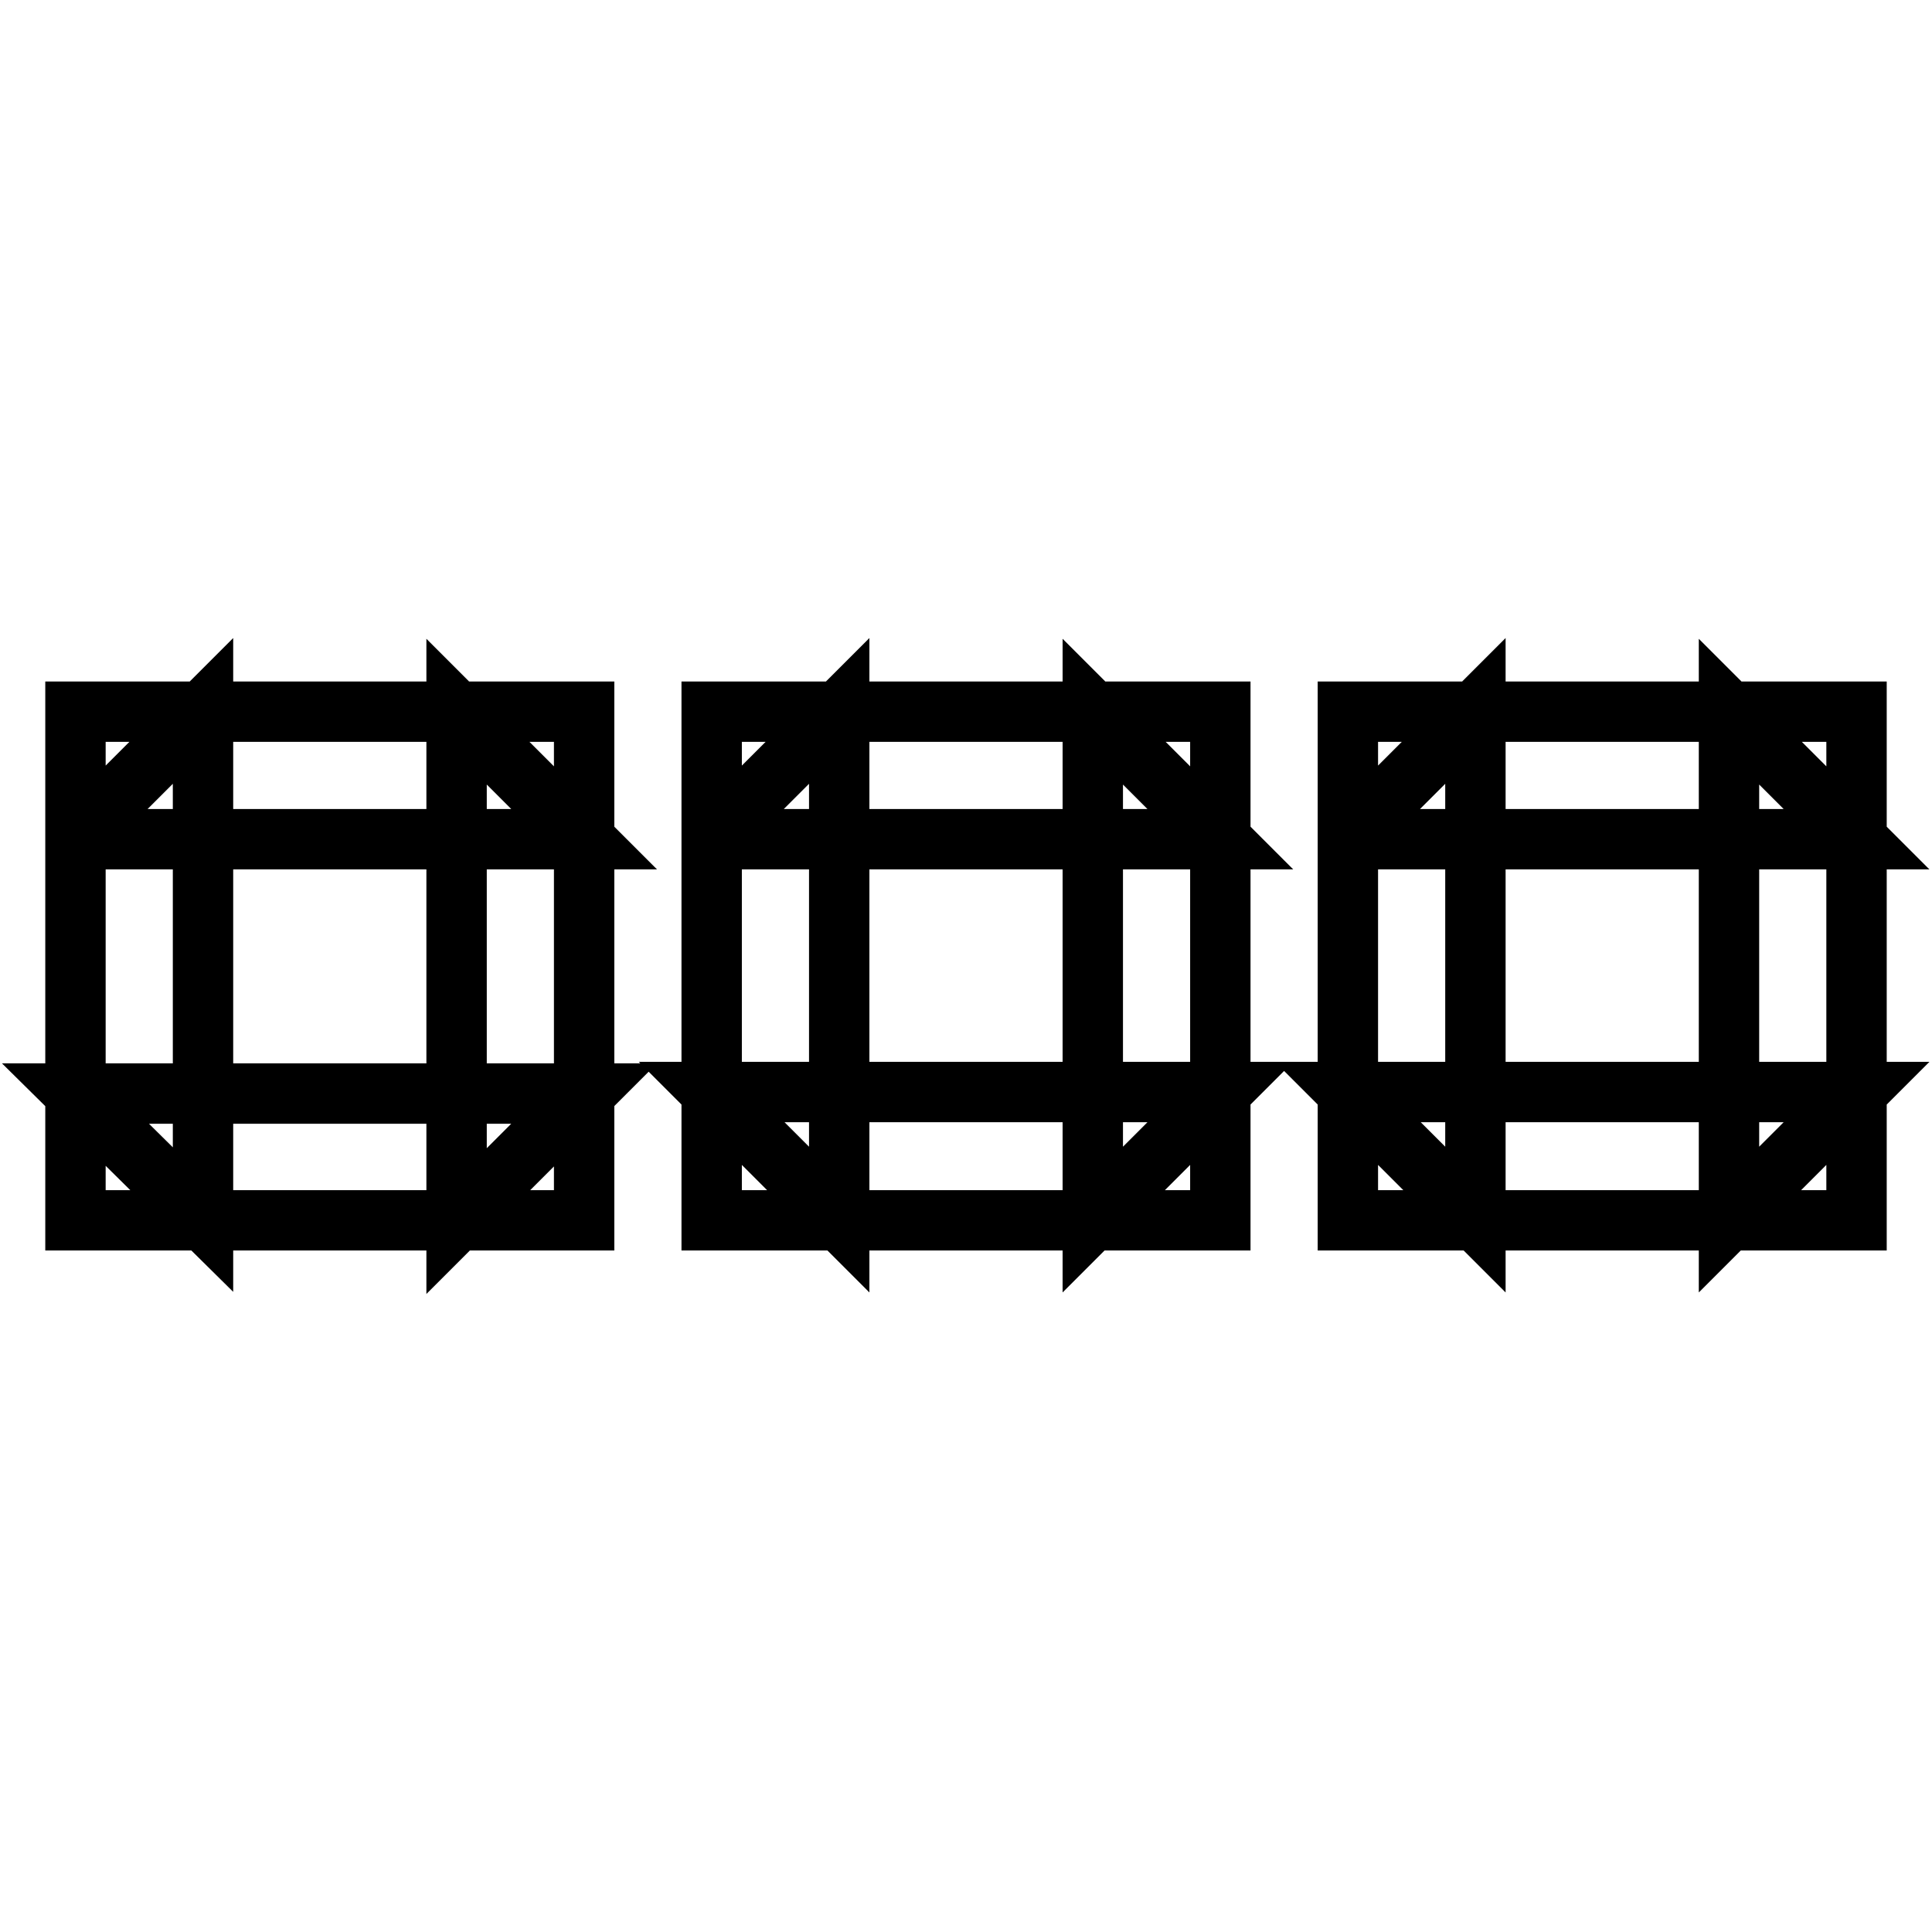
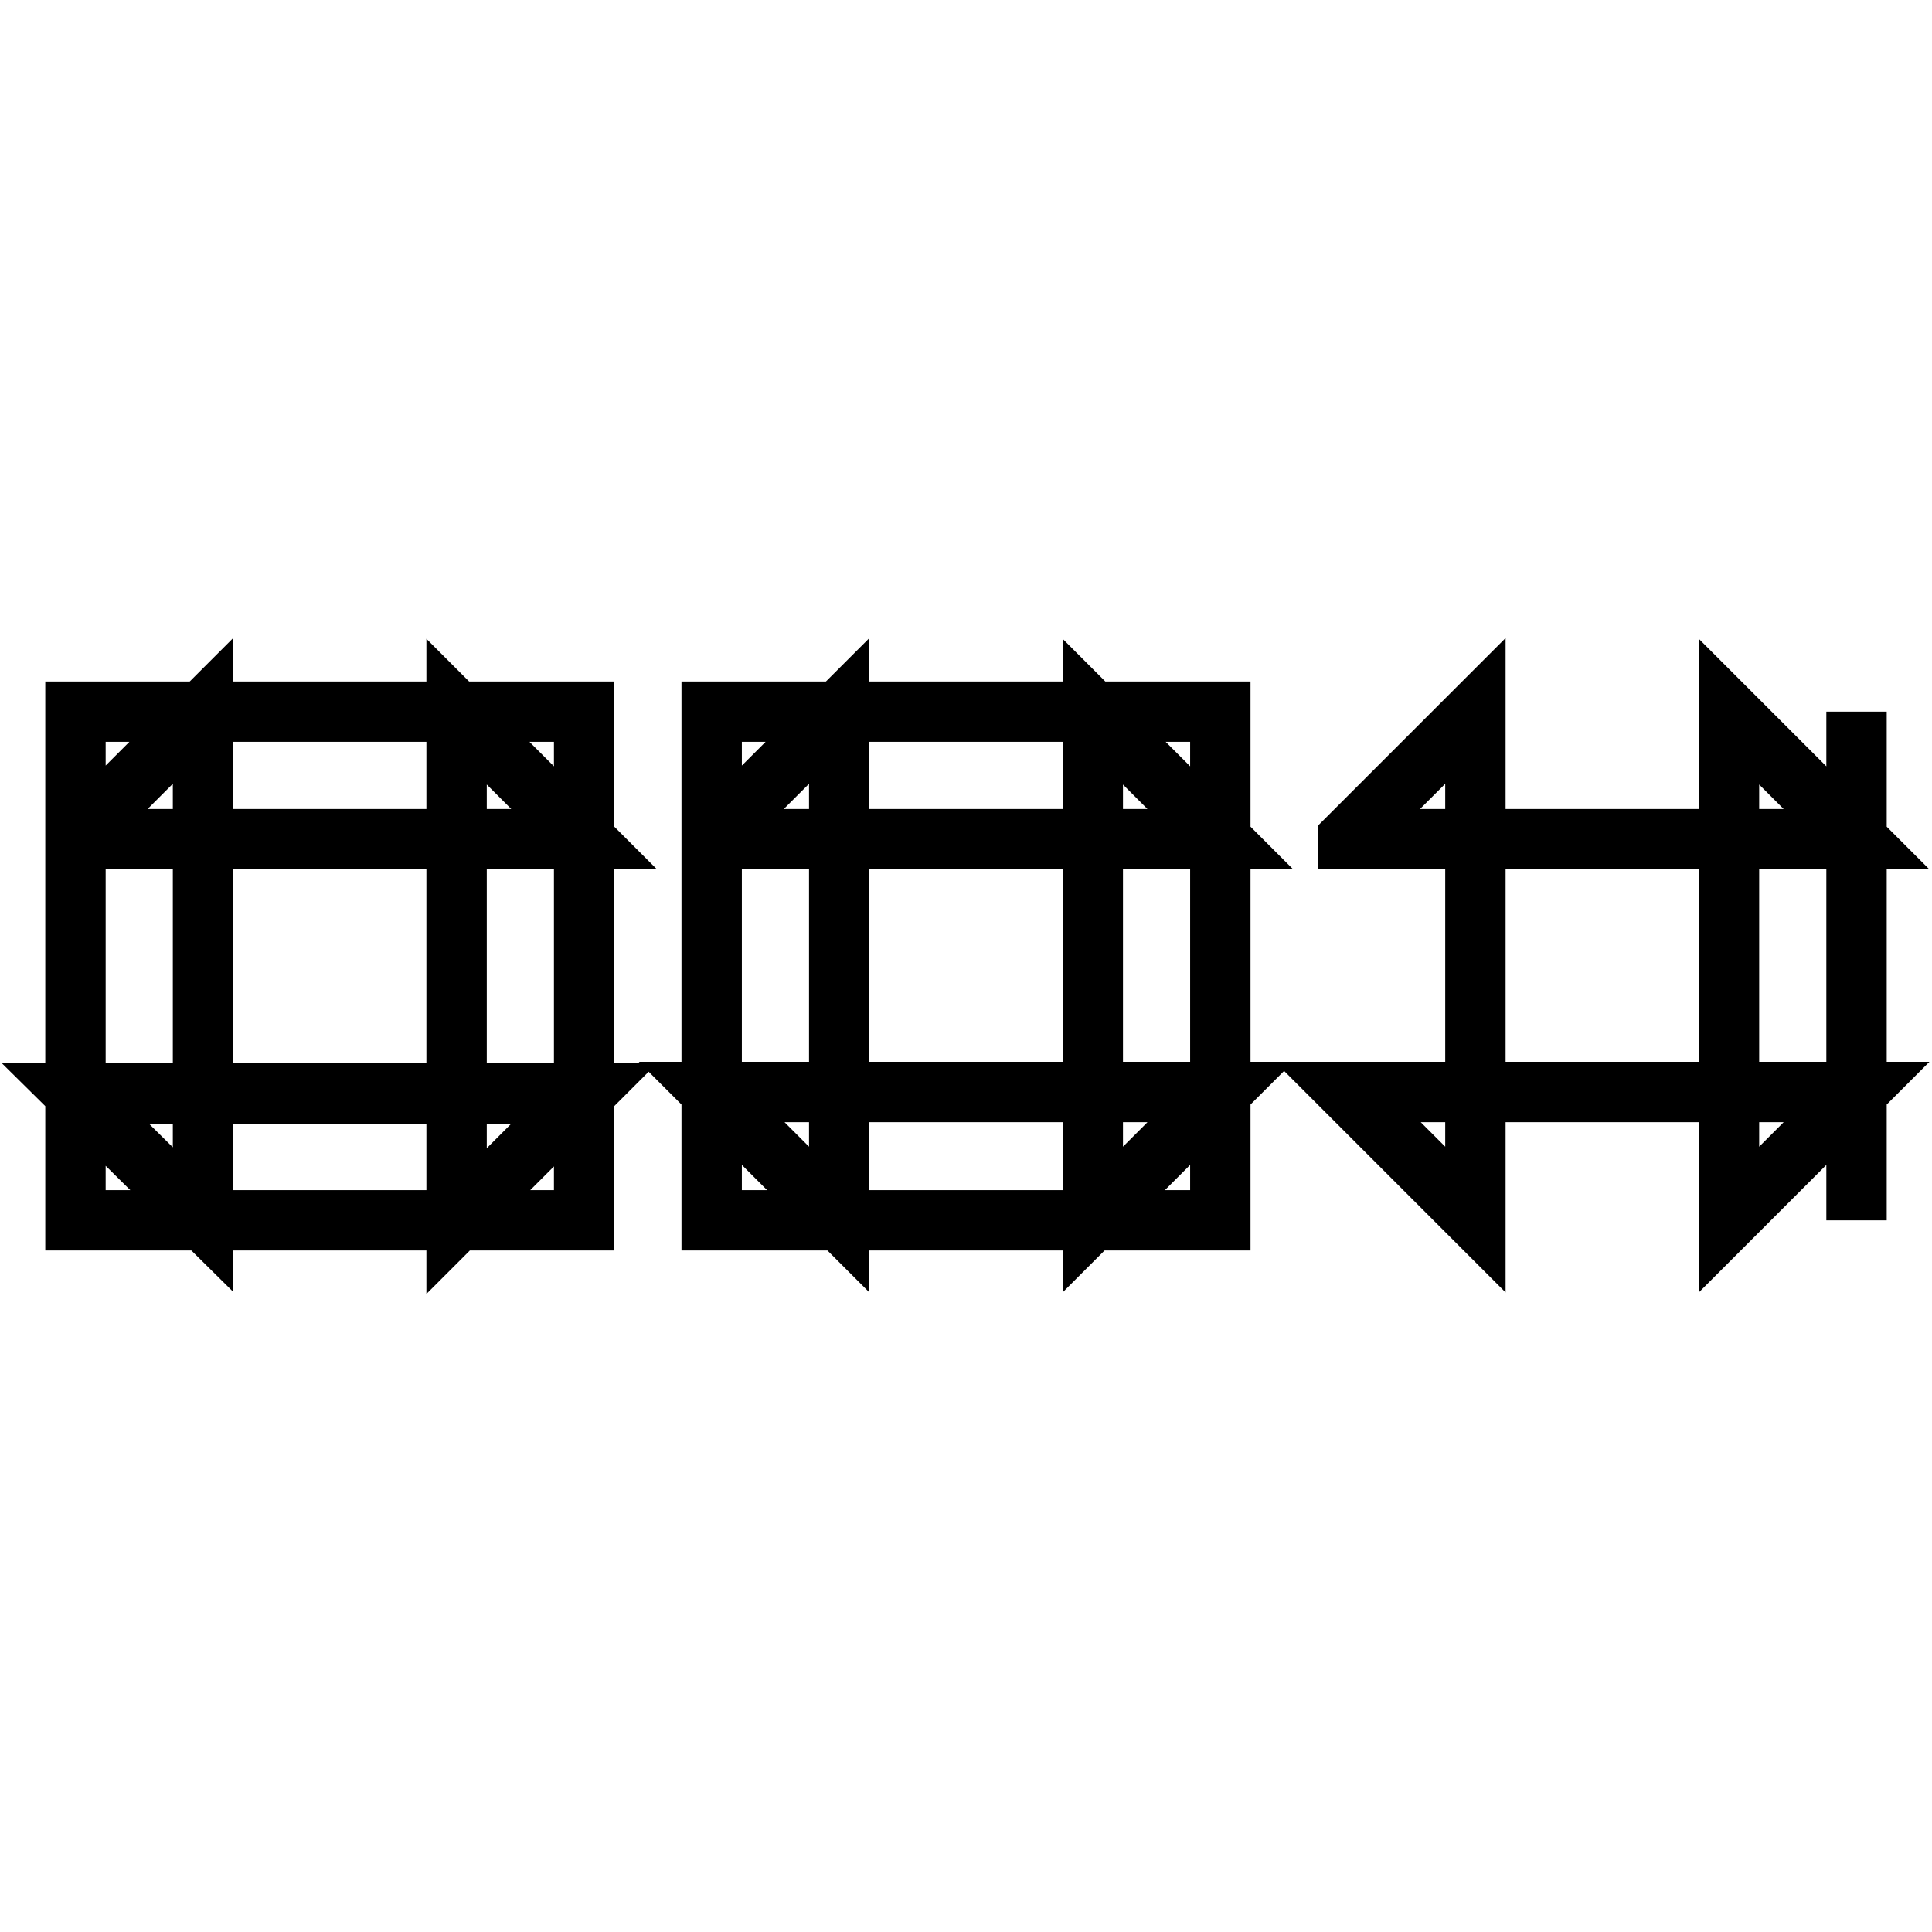
<svg xmlns="http://www.w3.org/2000/svg" version="1.1" x="0px" y="0px" viewBox="0 0 256 256" enable-background="new 0 0 256 256" xml:space="preserve">
  <g>
-     <path stroke-width="8" fill-opacity="0" stroke="#000000" d="M10,111.1l16.9-16.9v67.4L10,144.9h67.4l-16.9,16.9V94.3l16.9,16.9H10z M77.4,94.3v67.4H10V94.3H77.4z  M94.3,111.1l16.9-16.9v67.4l-16.9-16.9h67.4l-16.9,16.9V94.3l16.9,16.9H94.3z M161.7,94.3v67.4H94.3V94.3H161.7z M178.6,111.1 l16.9-16.9v67.4l-16.9-16.9H246l-16.9,16.9V94.3l16.9,16.9H178.6z M246,94.3v67.4h-67.4V94.3H246z" />
+     <path stroke-width="8" fill-opacity="0" stroke="#000000" d="M10,111.1l16.9-16.9v67.4L10,144.9h67.4l-16.9,16.9V94.3l16.9,16.9H10z M77.4,94.3v67.4H10V94.3H77.4z  M94.3,111.1l16.9-16.9v67.4l-16.9-16.9h67.4l-16.9,16.9V94.3l16.9,16.9H94.3z M161.7,94.3v67.4H94.3V94.3H161.7z M178.6,111.1 l16.9-16.9v67.4l-16.9-16.9H246l-16.9,16.9V94.3l16.9,16.9H178.6z M246,94.3v67.4V94.3H246z" />
  </g>
</svg>